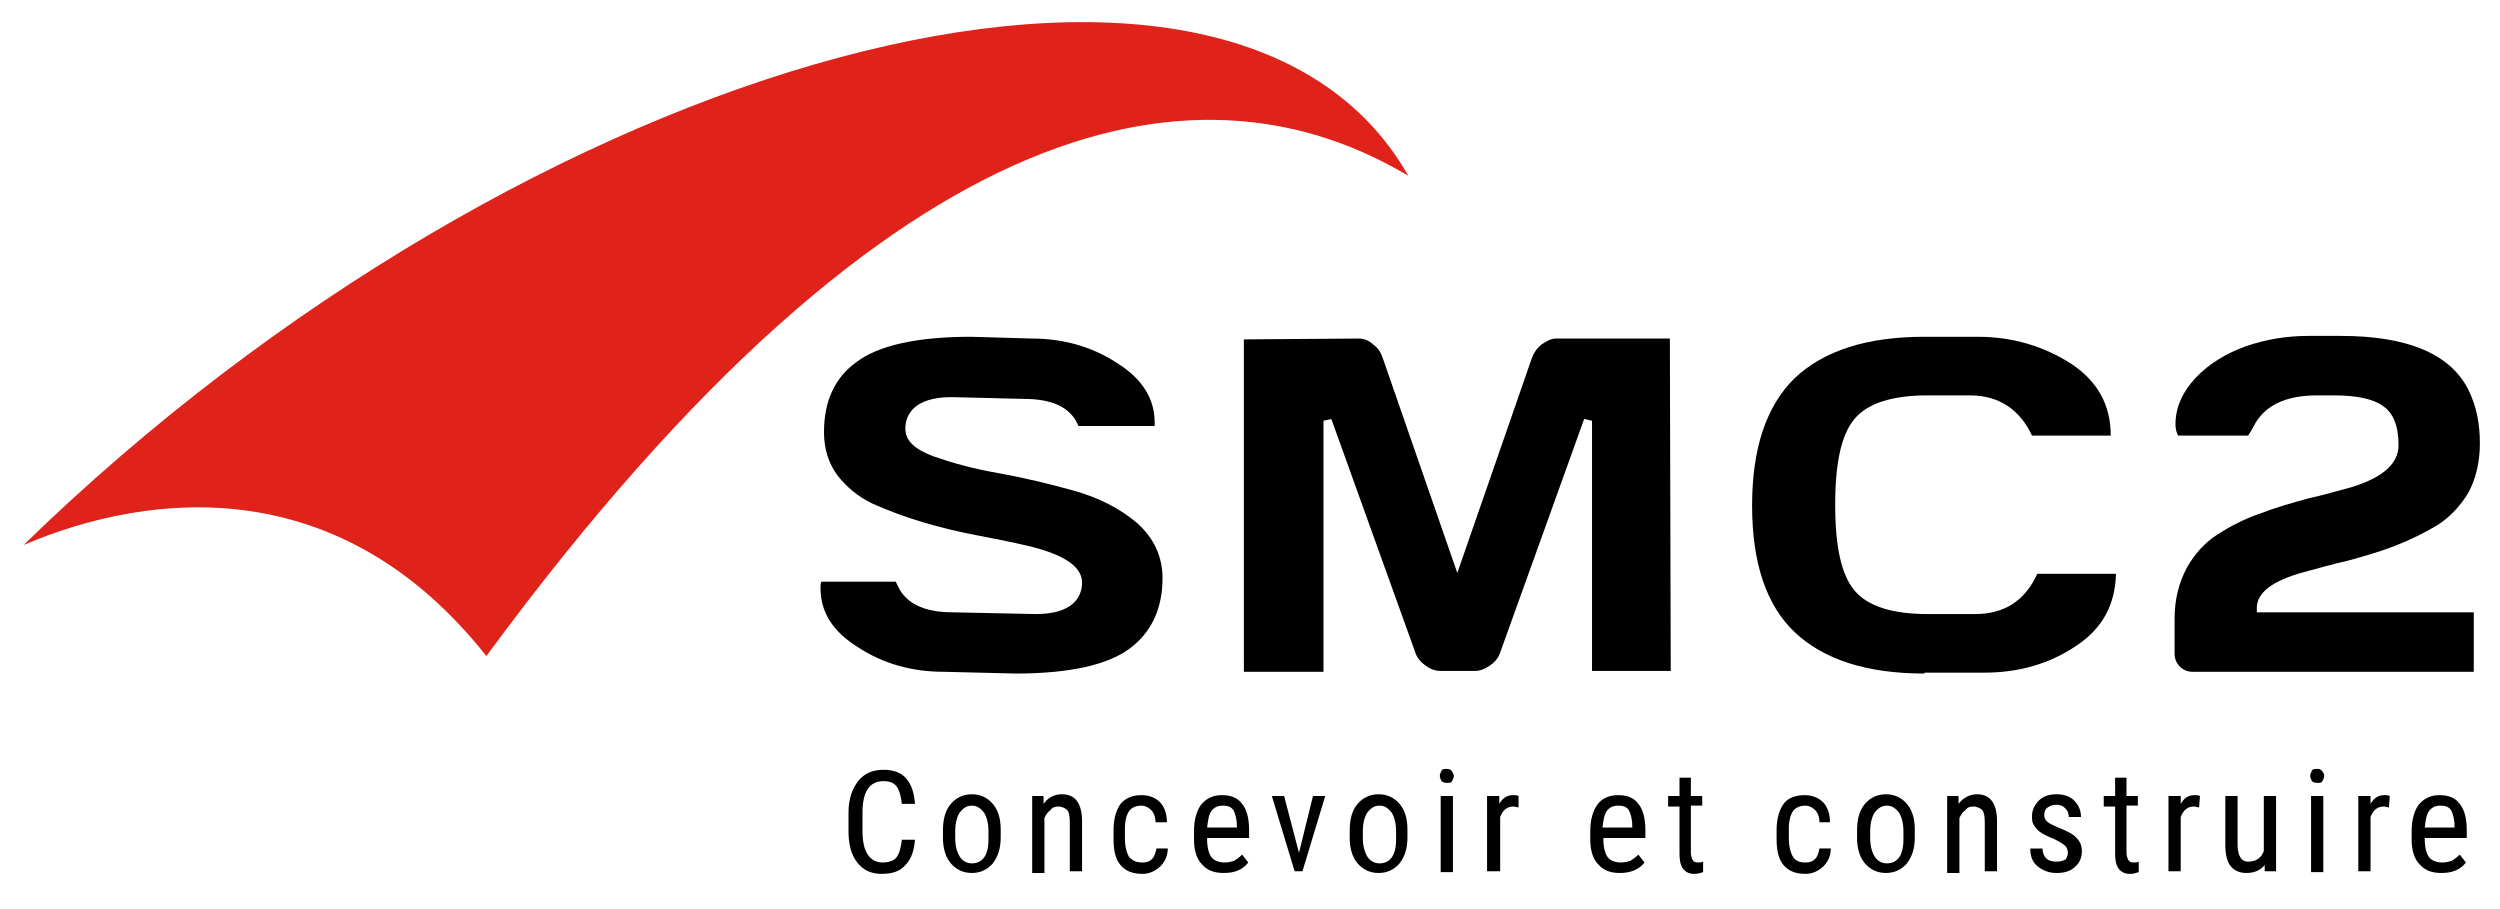
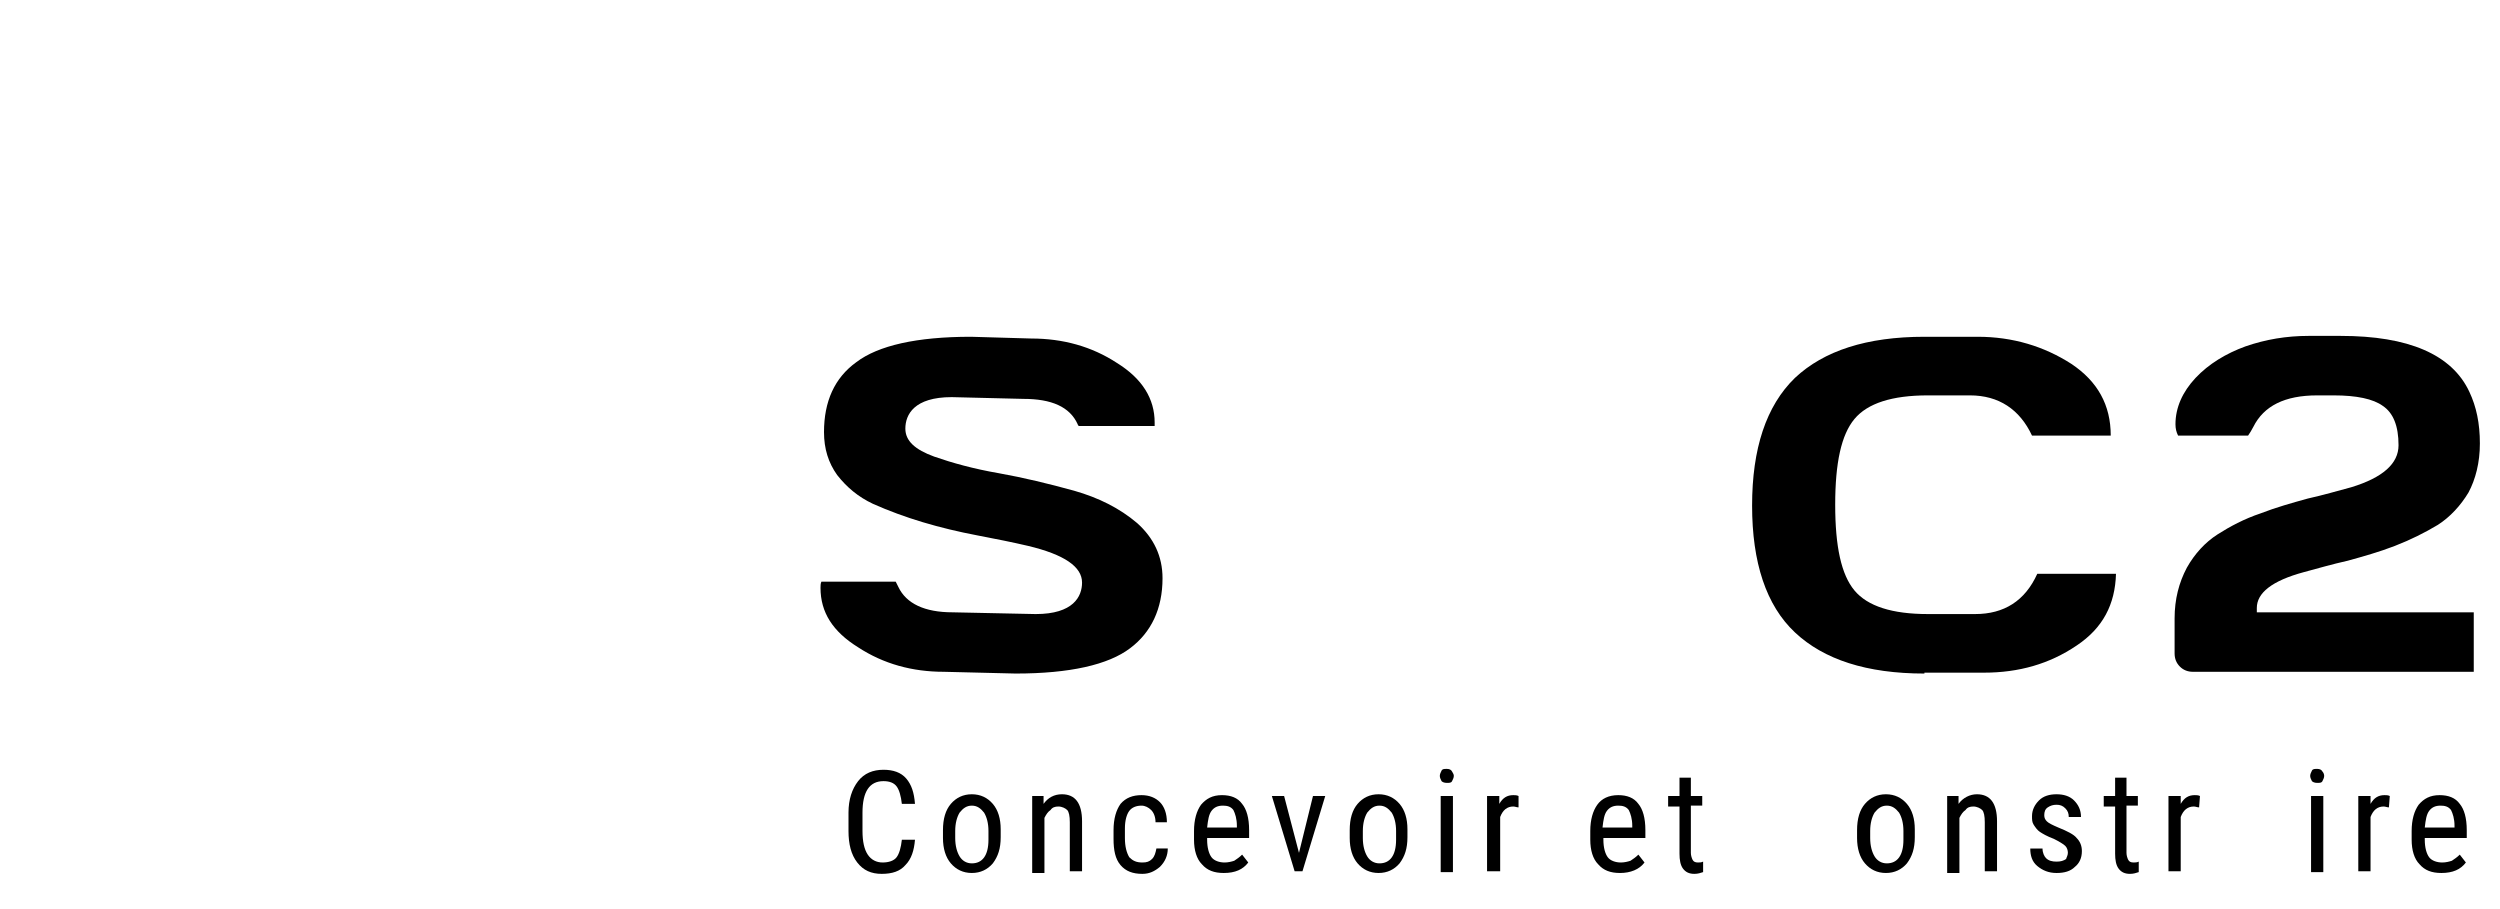
<svg xmlns="http://www.w3.org/2000/svg" version="1.1" id="Calque_1" x="0px" y="0px" viewBox="0 0 285.8 103.9" style="enable-background:new 0 0 285.8 103.9;" xml:space="preserve">
  <style type="text/css">
	.st0{fill:#DF231A;}
</style>
  <g>
-     <path class="st0" d="M2.7,62.3C17.5,56,39,54,55.6,75C103.3,10.2,138.2,6.5,161,20.1   C140.6-15.9,60.5,6,2.7,62.3z" />
-   </g>
+     </g>
  <g>
    <path d="M250.7,76.8c-0.6,0-1.1-0.2-1.5-0.6s-0.6-0.9-0.6-1.5v-4   c0-2.2,0.5-4.1,1.4-5.8c0.9-1.6,2.1-2.9,3.5-3.8   c1.4-0.9,3.1-1.8,4.9-2.4C260.2,58,262,57.5,263.8,57   c1.8-0.4,3.5-0.9,5-1.3c3.6-1.1,5.4-2.7,5.4-4.8   c0-2.2-0.6-3.7-1.8-4.5c-1.1-0.8-3-1.2-5.6-1.2h-1.9   c-3.7,0-6.1,1.2-7.3,3.6c-0.2,0.4-0.4,0.7-0.6,1h-8   C248.8,49.4,248.7,49,248.7,48.5c0-1.9,0.8-3.7,2.3-5.3   s3.5-2.8,5.7-3.6c2.3-0.8,4.7-1.2,7.2-1.2h3.7   c7.7,0,12.7,2.1,14.7,6.4c0.8,1.7,1.2,3.6,1.2,5.9   c0,2.2-0.5,4.1-1.3,5.6c-0.9,1.5-2.1,2.8-3.5,3.7   c-1.5,0.9-3.1,1.7-4.9,2.4s-3.6,1.2-5.4,1.7   c-1.8,0.4-3.5,0.9-5,1.3c-3.7,1-5.4,2.4-5.4,4.1V70h24.8v6.8H250.7z" />
-     <path d="M182,76.8V48.1l-0.9-0.2L171.5,74.6c-0.2,0.6-0.6,1.1-1.2,1.5   c-0.6,0.4-1.1,0.6-1.7,0.6h-3.9c-0.6,0-1.2-0.2-1.7-0.6   c-0.6-0.4-1-0.9-1.2-1.5l-9.6-26.7l-0.9,0.2v28.7h-9.1V38.8   l13.1-0.1c0.6,0,1.2,0.2,1.7,0.7c0.6,0.4,0.9,1,1.1,1.6l8.5,24.5   l8.5-24.5c0.2-0.6,0.6-1.2,1.1-1.6c0.6-0.4,1.1-0.7,1.7-0.7h13   l0.1,38H182V76.8z" />
    <path d="M107.9,76.8c-3.6,0-6.9-0.9-9.8-2.8c-2.9-1.8-4.3-4-4.3-6.8   c0-0.2,0-0.5,0.1-0.7h8.5c0.1,0.2,0.2,0.4,0.3,0.6   C103.6,69,105.7,70,108.9,70l9.5,0.2c4.3,0,5.3-2,5.3-3.6   c0-1.8-2-3.2-6.2-4.2c-1.7-0.4-3.7-0.8-5.8-1.2   c-2.1-0.4-4.2-0.9-6.2-1.5s-3.9-1.3-5.7-2.1   c-1.7-0.8-3-1.9-4.1-3.3c-1-1.4-1.5-3-1.5-4.9c0-3.5,1.2-6.2,3.7-8   c2.5-1.9,6.9-2.9,13.1-2.9l6.9,0.2c3.6,0,6.9,0.9,9.8,2.8   C130.6,43.3,132,45.6,132,48.3c0,0.1,0,0.3,0,0.4h-8.7   c0-0.1-0.1-0.1-0.1-0.2c-0.9-2-3-2.9-6.2-2.9l-8.2-0.2   c-4.3,0-5.3,2-5.3,3.6c0,1.4,1.1,2.4,3.3,3.2   c2,0.7,4.5,1.4,7.4,1.9c2.8,0.5,5.7,1.2,8.6,2   c2.8,0.8,5.2,2,7.2,3.7c1.9,1.7,2.9,3.8,2.9,6.3   c0,3.5-1.3,6.2-3.7,8C126.7,76,122.3,77,116.1,77L107.9,76.8z" />
    <path d="M220,77c-6.6,0-11.5-1.6-14.8-4.7s-4.9-8-4.9-14.5s1.6-11.4,4.9-14.6   C208.5,40.1,213.4,38.5,220,38.5h6.1c4,0,7.6,1.1,10.7,3.1   c3,2,4.5,4.7,4.5,8.2h-9l0,0c-1.4-3-3.8-4.6-7.1-4.6h-4.8   c-4.1,0-6.9,0.9-8.4,2.7s-2.2,5-2.2,9.8s0.7,8,2.2,9.8   s4.3,2.7,8.4,2.7h5.4c3.3,0,5.7-1.5,7.1-4.6h9   c-0.1,3.5-1.5,6.2-4.5,8.2c-3.1,2.1-6.6,3.1-10.6,3.1H220V77z" />
    <g>
      <path d="M104.6,96C104.5,97.2,104.2,98.2,103.5,98.9c-0.6,0.7-1.5,1-2.7,1    S98.7,99.5,98,98.6C97.3,97.7,97,96.5,97,95v-2.1c0-1.5,0.4-2.7,1.1-3.6    S99.8,88,101,88c1.1,0,2,0.3,2.6,1s0.9,1.6,1,2.9h-1.5    C103,91,102.8,90.3,102.5,89.9c-0.3-0.4-0.8-0.6-1.5-0.6    c-0.8,0-1.4,0.3-1.8,0.9s-0.6,1.5-0.6,2.7V95    c0,1.2,0.2,2.1,0.6,2.7s1,0.9,1.7,0.9S102.2,98.4,102.5,98    c0.3-0.4,0.5-1.1,0.6-2H104.6z" />
      <path d="M107.8,94.9c0-1.3,0.3-2.3,0.9-3s1.4-1.1,2.4-1.1    s1.8,0.4,2.4,1.1s0.9,1.7,0.9,2.9v0.9c0,1.3-0.3,2.2-0.9,3    c-0.6,0.7-1.4,1.1-2.4,1.1s-1.8-0.4-2.4-1.1    s-0.9-1.7-0.9-2.9V94.9z M109.2,95.8c0,0.9,0.2,1.6,0.5,2.1    s0.8,0.8,1.4,0.8c1.2,0,1.9-0.9,1.9-2.7v-1    c0-0.9-0.2-1.6-0.5-2.1c-0.4-0.5-0.8-0.8-1.4-0.8s-1,0.3-1.4,0.8    c-0.3,0.5-0.5,1.2-0.5,2.1V95.8z" />
      <path d="M119.3,91v0.9c0.5-0.7,1.2-1.1,2.1-1.1c1.5,0,2.3,1,2.3,3.1v5.7    h-1.4V94c0-0.7-0.1-1.2-0.3-1.4s-0.6-0.4-1-0.4    s-0.7,0.1-0.9,0.4c-0.3,0.2-0.5,0.5-0.7,0.9v6.3H118V91H119.3z" />
      <path d="M130.6,98.6c0.5,0,0.8-0.1,1.1-0.4S132.1,97.5,132.2,97h1.3    c0,0.8-0.3,1.5-0.9,2.1c-0.6,0.5-1.2,0.8-2,0.8c-1.1,0-1.9-0.3-2.5-1    c-0.6-0.7-0.8-1.7-0.8-3v-1c0-1.3,0.3-2.3,0.8-3    c0.6-0.7,1.4-1,2.4-1c0.9,0,1.6,0.3,2.1,0.8s0.8,1.3,0.8,2.3    h-1.3c0-0.6-0.2-1.1-0.5-1.4s-0.7-0.5-1.1-0.5    c-0.6,0-1.1,0.2-1.4,0.6s-0.5,1.1-0.5,2v1.1c0,1,0.2,1.7,0.5,2.2    C129.5,98.4,129.9,98.6,130.6,98.6z" />
      <path d="M139.9,99.8c-1.1,0-1.9-0.3-2.5-1C136.8,98.2,136.5,97.2,136.5,96v-1    c0-1.3,0.3-2.3,0.8-3c0.6-0.7,1.3-1.1,2.4-1.1    c1,0,1.8,0.3,2.3,1c0.5,0.6,0.8,1.6,0.8,3v0.9H138V96    c0,0.9,0.2,1.6,0.5,2s0.9,0.6,1.5,0.6c0.4,0,0.8-0.1,1.1-0.2    C141.4,98.2,141.7,98,142,97.7l0.7,0.9    C142.1,99.4,141.2,99.8,139.9,99.8z M139.8,92.1    c-0.6,0-1,0.2-1.3,0.6s-0.4,1-0.5,1.9h3.4v-0.2    c0-0.8-0.2-1.4-0.4-1.8C140.7,92.2,140.3,92.1,139.8,92.1z" />
      <path d="M148.5,97.5l1.6-6.5H151.5l-2.6,8.6H148L145.4,91h1.4L148.5,97.5z" />
      <path d="M154.3,94.9c0-1.3,0.3-2.3,0.9-3s1.4-1.1,2.4-1.1    s1.8,0.4,2.4,1.1s0.9,1.7,0.9,2.9v0.9c0,1.3-0.3,2.2-0.9,3    c-0.6,0.7-1.4,1.1-2.4,1.1s-1.8-0.4-2.4-1.1    c-0.6-0.7-0.9-1.7-0.9-2.9V94.9z M155.8,95.8    c0,0.9,0.2,1.6,0.5,2.1s0.8,0.8,1.4,0.8c1.2,0,1.9-0.9,1.9-2.7    v-1c0-0.9-0.2-1.6-0.5-2.1c-0.4-0.5-0.8-0.8-1.4-0.8    c-0.6,0-1,0.3-1.4,0.8c-0.3,0.5-0.5,1.2-0.5,2.1V95.8z" />
      <path d="M166.2,88.7c0,0.2-0.1,0.4-0.2,0.6    c-0.1,0.2-0.3,0.2-0.6,0.2s-0.5-0.1-0.6-0.2    c-0.1-0.2-0.2-0.4-0.2-0.6s0.1-0.4,0.2-0.6    c0.1-0.2,0.3-0.2,0.6-0.2S165.9,88,166,88.2S166.2,88.5,166.2,88.7z     M166.1,99.7h-1.4V91h1.4V99.7z" />
      <path d="M173.6,92.3c-0.2,0-0.4-0.1-0.6-0.1c-0.7,0-1.2,0.4-1.5,1.2    v6.2H170V91h1.4v0.9c0.4-0.7,0.9-1,1.6-1c0.2,0,0.4,0,0.6,0.1V92.3z    " />
      <path d="M185.2,99.8c-1.1,0-1.9-0.3-2.5-1c-0.6-0.6-0.9-1.6-0.9-2.8v-1    c0-1.3,0.3-2.3,0.8-3S183.9,90.9,185,90.9c1,0,1.8,0.3,2.3,1    c0.5,0.6,0.8,1.6,0.8,3v0.9h-4.8V96c0,0.9,0.2,1.6,0.5,2    s0.9,0.6,1.5,0.6c0.4,0,0.8-0.1,1.1-0.2    c0.3-0.2,0.6-0.4,0.9-0.7L188,98.6    C187.4,99.4,186.4,99.8,185.2,99.8z M185,92.1c-0.6,0-1,0.2-1.3,0.6    s-0.4,1-0.5,1.9h3.4v-0.2c0-0.8-0.2-1.4-0.4-1.8    C185.9,92.2,185.5,92.1,185,92.1z" />
      <path d="M193.3,88.9V91h1.3v1.1h-1.3V97.5c0,0.3,0.1,0.6,0.2,0.8    c0.1,0.2,0.3,0.3,0.6,0.3c0.2,0,0.4,0,0.6-0.1v1.2    c-0.3,0.1-0.6,0.2-1,0.2c-0.6,0-1-0.2-1.3-0.6s-0.4-1-0.4-1.7    v-5.4h-1.3V91h1.3v-2.1H193.3z" />
-       <path d="M206.4,98.6c0.5,0,0.8-0.1,1.1-0.4S207.9,97.5,208,97h1.3    c0,0.8-0.3,1.5-0.9,2.1c-0.6,0.5-1.2,0.8-2,0.8c-1.1,0-1.9-0.3-2.5-1    s-0.8-1.7-0.8-3v-1c0-1.3,0.3-2.3,0.8-3s1.4-1,2.4-1    c0.9,0,1.6,0.3,2.1,0.8s0.8,1.3,0.8,2.3H208    c0-0.6-0.2-1.1-0.5-1.4s-0.7-0.5-1.1-0.5c-0.6,0-1.1,0.2-1.4,0.6    s-0.5,1.1-0.5,2v1.1c0,1,0.2,1.7,0.5,2.2    C205.3,98.4,205.7,98.6,206.4,98.6z" />
      <path d="M212.3,94.9c0-1.3,0.3-2.3,0.9-3c0.6-0.7,1.4-1.1,2.4-1.1    s1.8,0.4,2.4,1.1c0.6,0.7,0.9,1.7,0.9,2.9v0.9    c0,1.3-0.3,2.2-0.9,3c-0.6,0.7-1.4,1.1-2.4,1.1    s-1.8-0.4-2.4-1.1c-0.6-0.7-0.9-1.7-0.9-2.9V94.9z M213.8,95.8    c0,0.9,0.2,1.6,0.5,2.1s0.8,0.8,1.4,0.8c1.2,0,1.9-0.9,1.9-2.7    v-1c0-0.9-0.2-1.6-0.5-2.1c-0.4-0.5-0.8-0.8-1.4-0.8    c-0.6,0-1,0.3-1.4,0.8c-0.3,0.5-0.5,1.2-0.5,2.1V95.8z" />
      <path d="M223.9,91v0.9c0.5-0.7,1.3-1.1,2.1-1.1c1.5,0,2.3,1,2.3,3.1v5.7    h-1.4V94c0-0.7-0.1-1.2-0.3-1.4s-0.6-0.4-1-0.4    s-0.7,0.1-0.9,0.4c-0.3,0.2-0.5,0.5-0.7,0.9v6.3h-1.4V91H223.9z" />
      <path d="M236.4,97.5c0-0.3-0.1-0.6-0.3-0.8c-0.2-0.2-0.7-0.5-1.3-0.8    c-0.8-0.3-1.3-0.6-1.6-0.8s-0.5-0.5-0.7-0.8s-0.2-0.6-0.2-1    c0-0.7,0.3-1.3,0.8-1.8s1.2-0.7,2-0.7s1.5,0.2,2,0.7    s0.8,1.1,0.8,1.9H236.5c0-0.4-0.1-0.7-0.4-1    c-0.3-0.3-0.6-0.4-1-0.4s-0.7,0.1-1,0.3s-0.4,0.5-0.4,0.9    c0,0.3,0.1,0.5,0.3,0.7s0.6,0.4,1.3,0.7c1,0.4,1.8,0.8,2.1,1.2    c0.4,0.4,0.6,0.9,0.6,1.5c0,0.8-0.3,1.4-0.8,1.8    c-0.5,0.5-1.2,0.7-2.1,0.7c-0.9,0-1.6-0.3-2.2-0.8s-0.8-1.2-0.8-2    h1.4c0,0.5,0.2,0.9,0.4,1.1c0.3,0.3,0.7,0.4,1.2,0.4    s0.8-0.1,1.1-0.3C236.2,98.1,236.4,97.8,236.4,97.5z" />
      <path d="M243.1,88.9V91h1.3v1.1h-1.3V97.5c0,0.3,0.1,0.6,0.2,0.8    c0.1,0.2,0.3,0.3,0.6,0.3c0.2,0,0.4,0,0.6-0.1v1.2    c-0.3,0.1-0.6,0.2-1,0.2c-0.6,0-1-0.2-1.3-0.6s-0.4-1-0.4-1.7    v-5.4h-1.3V91h1.3v-2.1H243.1z" />
      <path d="M251.4,92.3c-0.2,0-0.4-0.1-0.6-0.1c-0.7,0-1.2,0.4-1.5,1.2    v6.2h-1.4V91h1.4v0.9c0.4-0.7,0.9-1,1.6-1c0.2,0,0.4,0,0.6,0.1    L251.4,92.3z" />
-       <path d="M258.9,98.9c-0.5,0.6-1.2,0.9-2.1,0.9    c-0.8,0-1.4-0.3-1.8-0.8s-0.6-1.3-0.6-2.4V91h1.4v5.5    c0,1.3,0.4,2,1.2,2c0.9,0,1.5-0.4,1.8-1.2V91h1.4v8.6h-1.3    L258.9,98.9z" />
      <path d="M265.7,88.7c0,0.2-0.1,0.4-0.2,0.6s-0.3,0.2-0.6,0.2    c-0.3,0-0.5-0.1-0.6-0.2c-0.1-0.2-0.2-0.4-0.2-0.6    s0.1-0.4,0.2-0.6s0.3-0.2,0.6-0.2c0.3,0,0.5,0.1,0.6,0.3    C265.6,88.3,265.7,88.5,265.7,88.7z M265.6,99.7h-1.4V91h1.4V99.7z" />
      <path d="M273.1,92.3c-0.2,0-0.4-0.1-0.6-0.1c-0.7,0-1.2,0.4-1.5,1.2    v6.2h-1.4V91H271v0.9c0.4-0.7,0.9-1,1.6-1c0.2,0,0.4,0,0.6,0.1    L273.1,92.3z" />
      <path d="M279.1,99.8c-1.1,0-1.9-0.3-2.5-1C276,98.2,275.7,97.2,275.7,96v-1    c0-1.3,0.3-2.3,0.8-3c0.6-0.7,1.3-1.1,2.4-1.1    c1,0,1.8,0.3,2.3,1c0.5,0.6,0.8,1.6,0.8,3v0.9h-4.8V96    c0,0.9,0.2,1.6,0.5,2s0.9,0.6,1.5,0.6c0.4,0,0.8-0.1,1.1-0.2    c0.3-0.2,0.6-0.4,0.9-0.7l0.7,0.9    C281.3,99.4,280.4,99.8,279.1,99.8z M279,92.1c-0.6,0-1,0.2-1.3,0.6    s-0.4,1-0.5,1.9h3.4v-0.2c0-0.8-0.2-1.4-0.4-1.8    C279.9,92.2,279.5,92.1,279,92.1z" />
    </g>
  </g>
</svg>